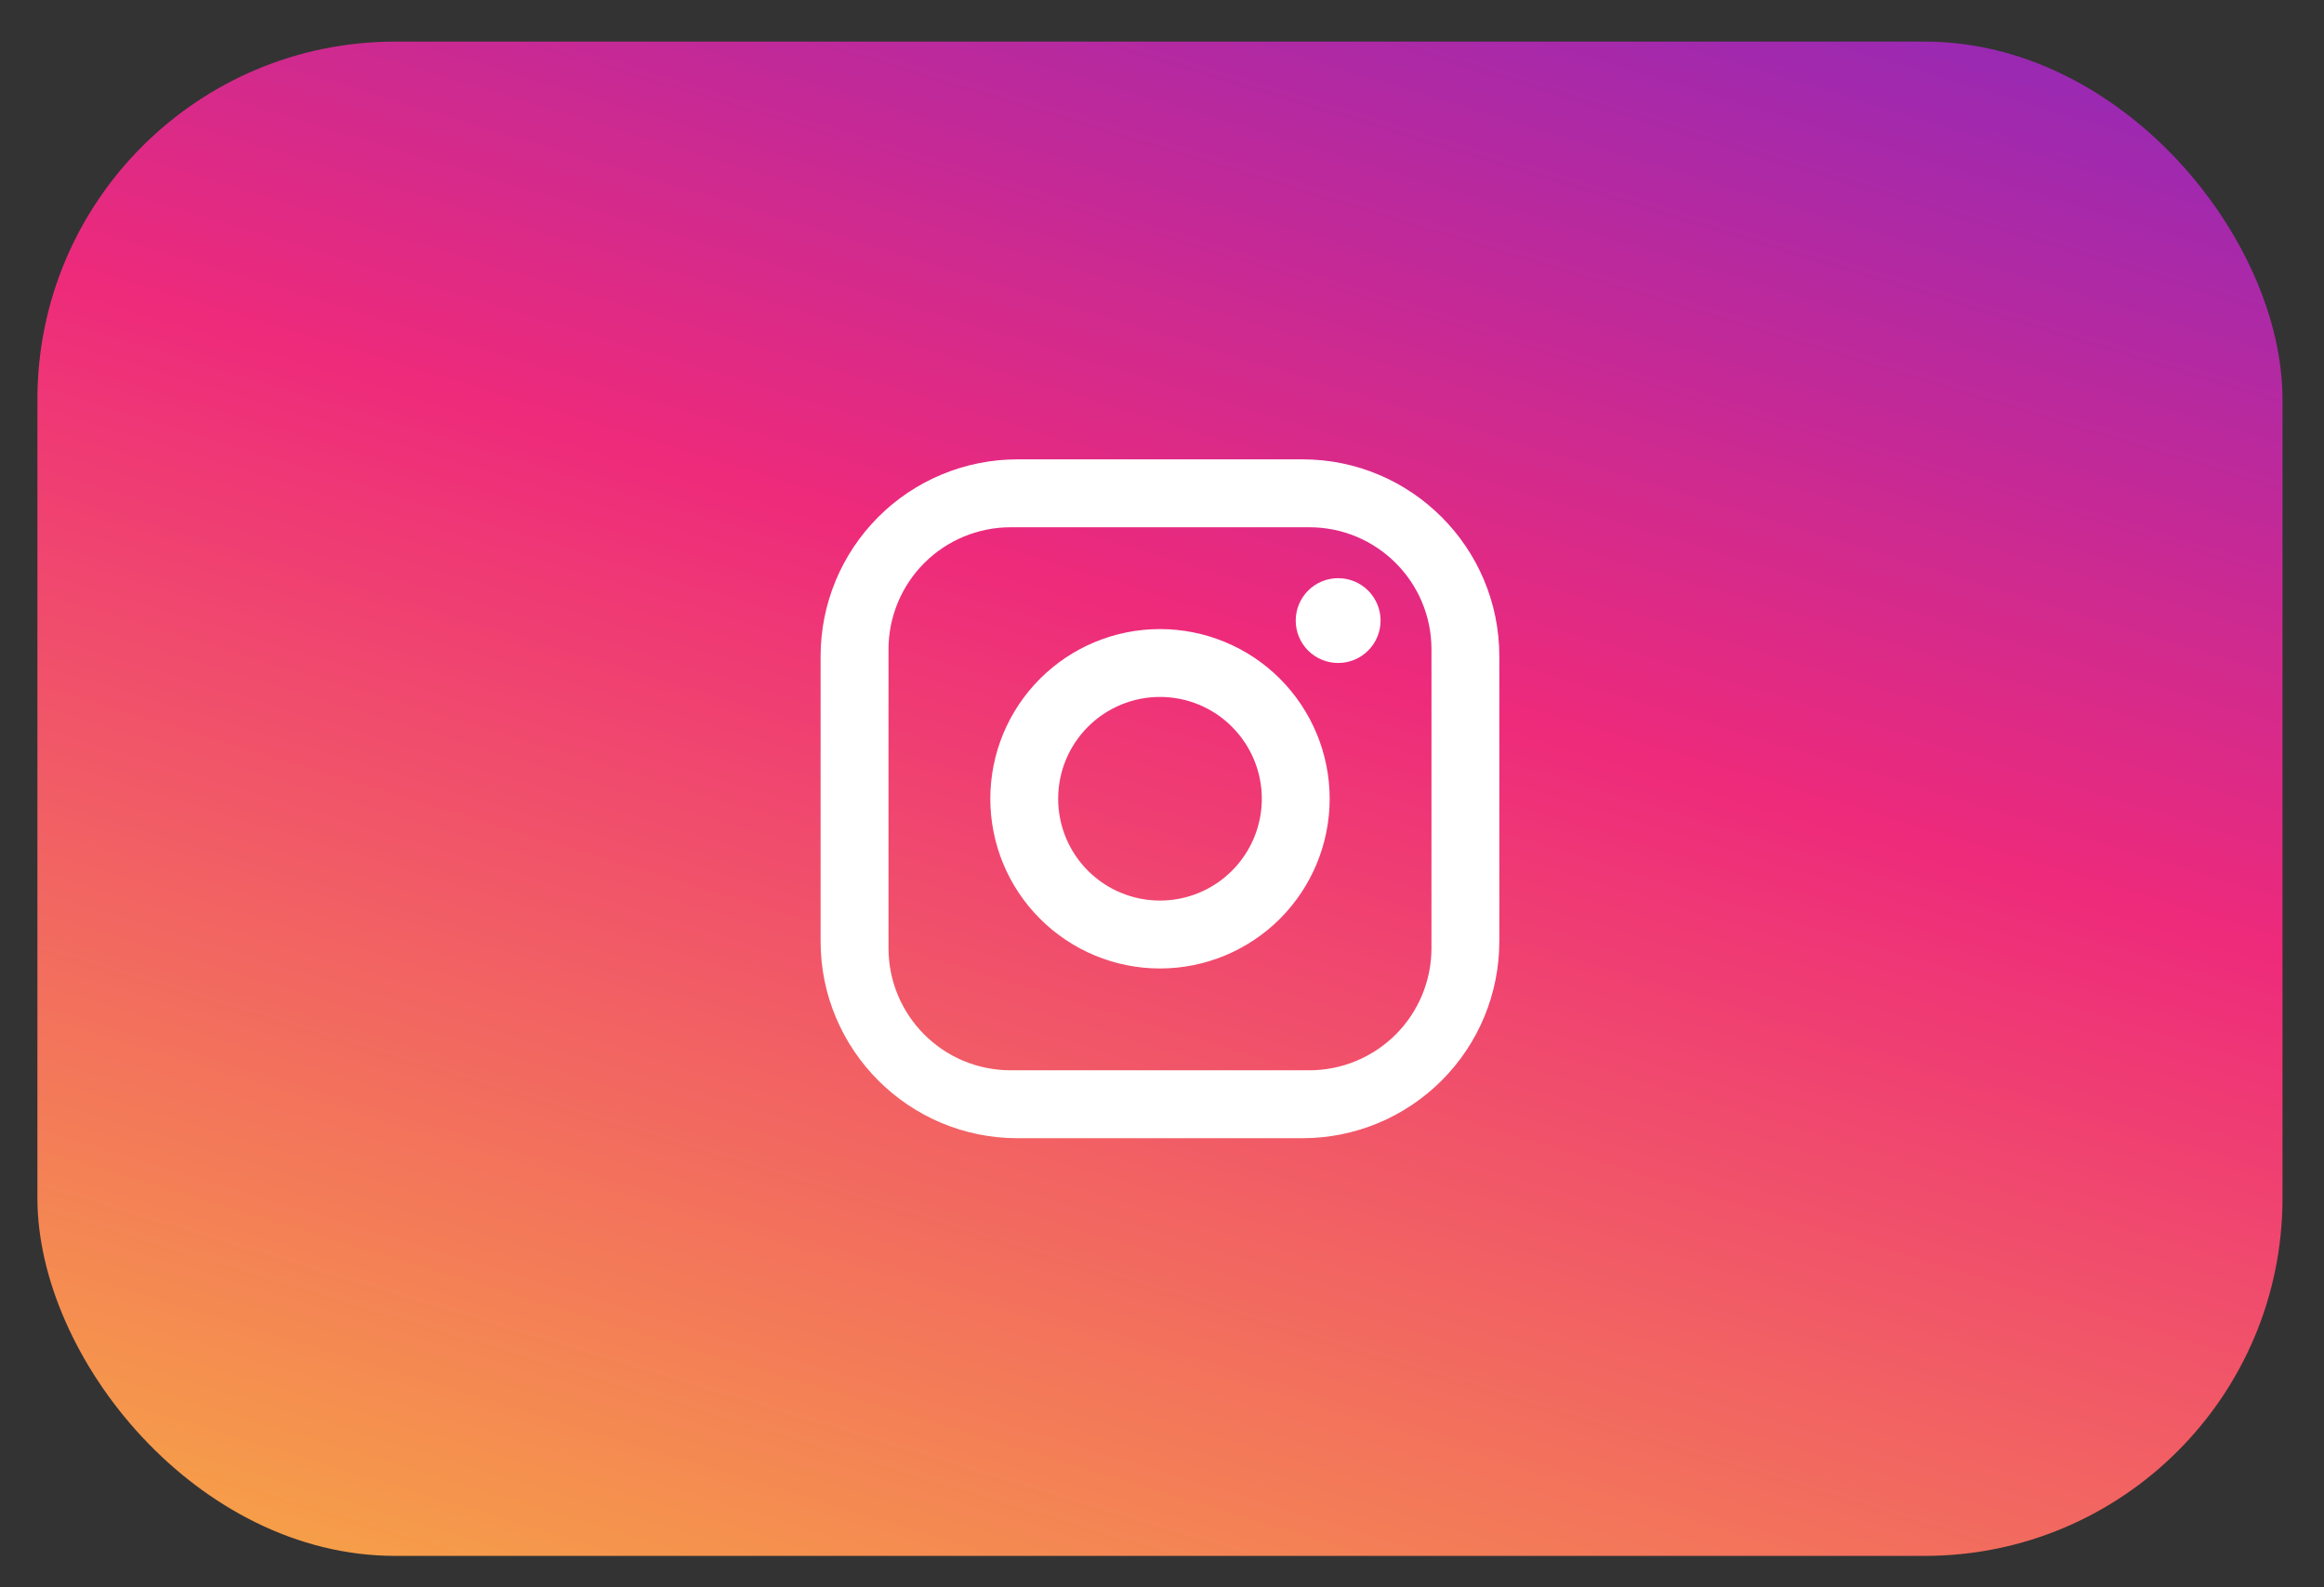
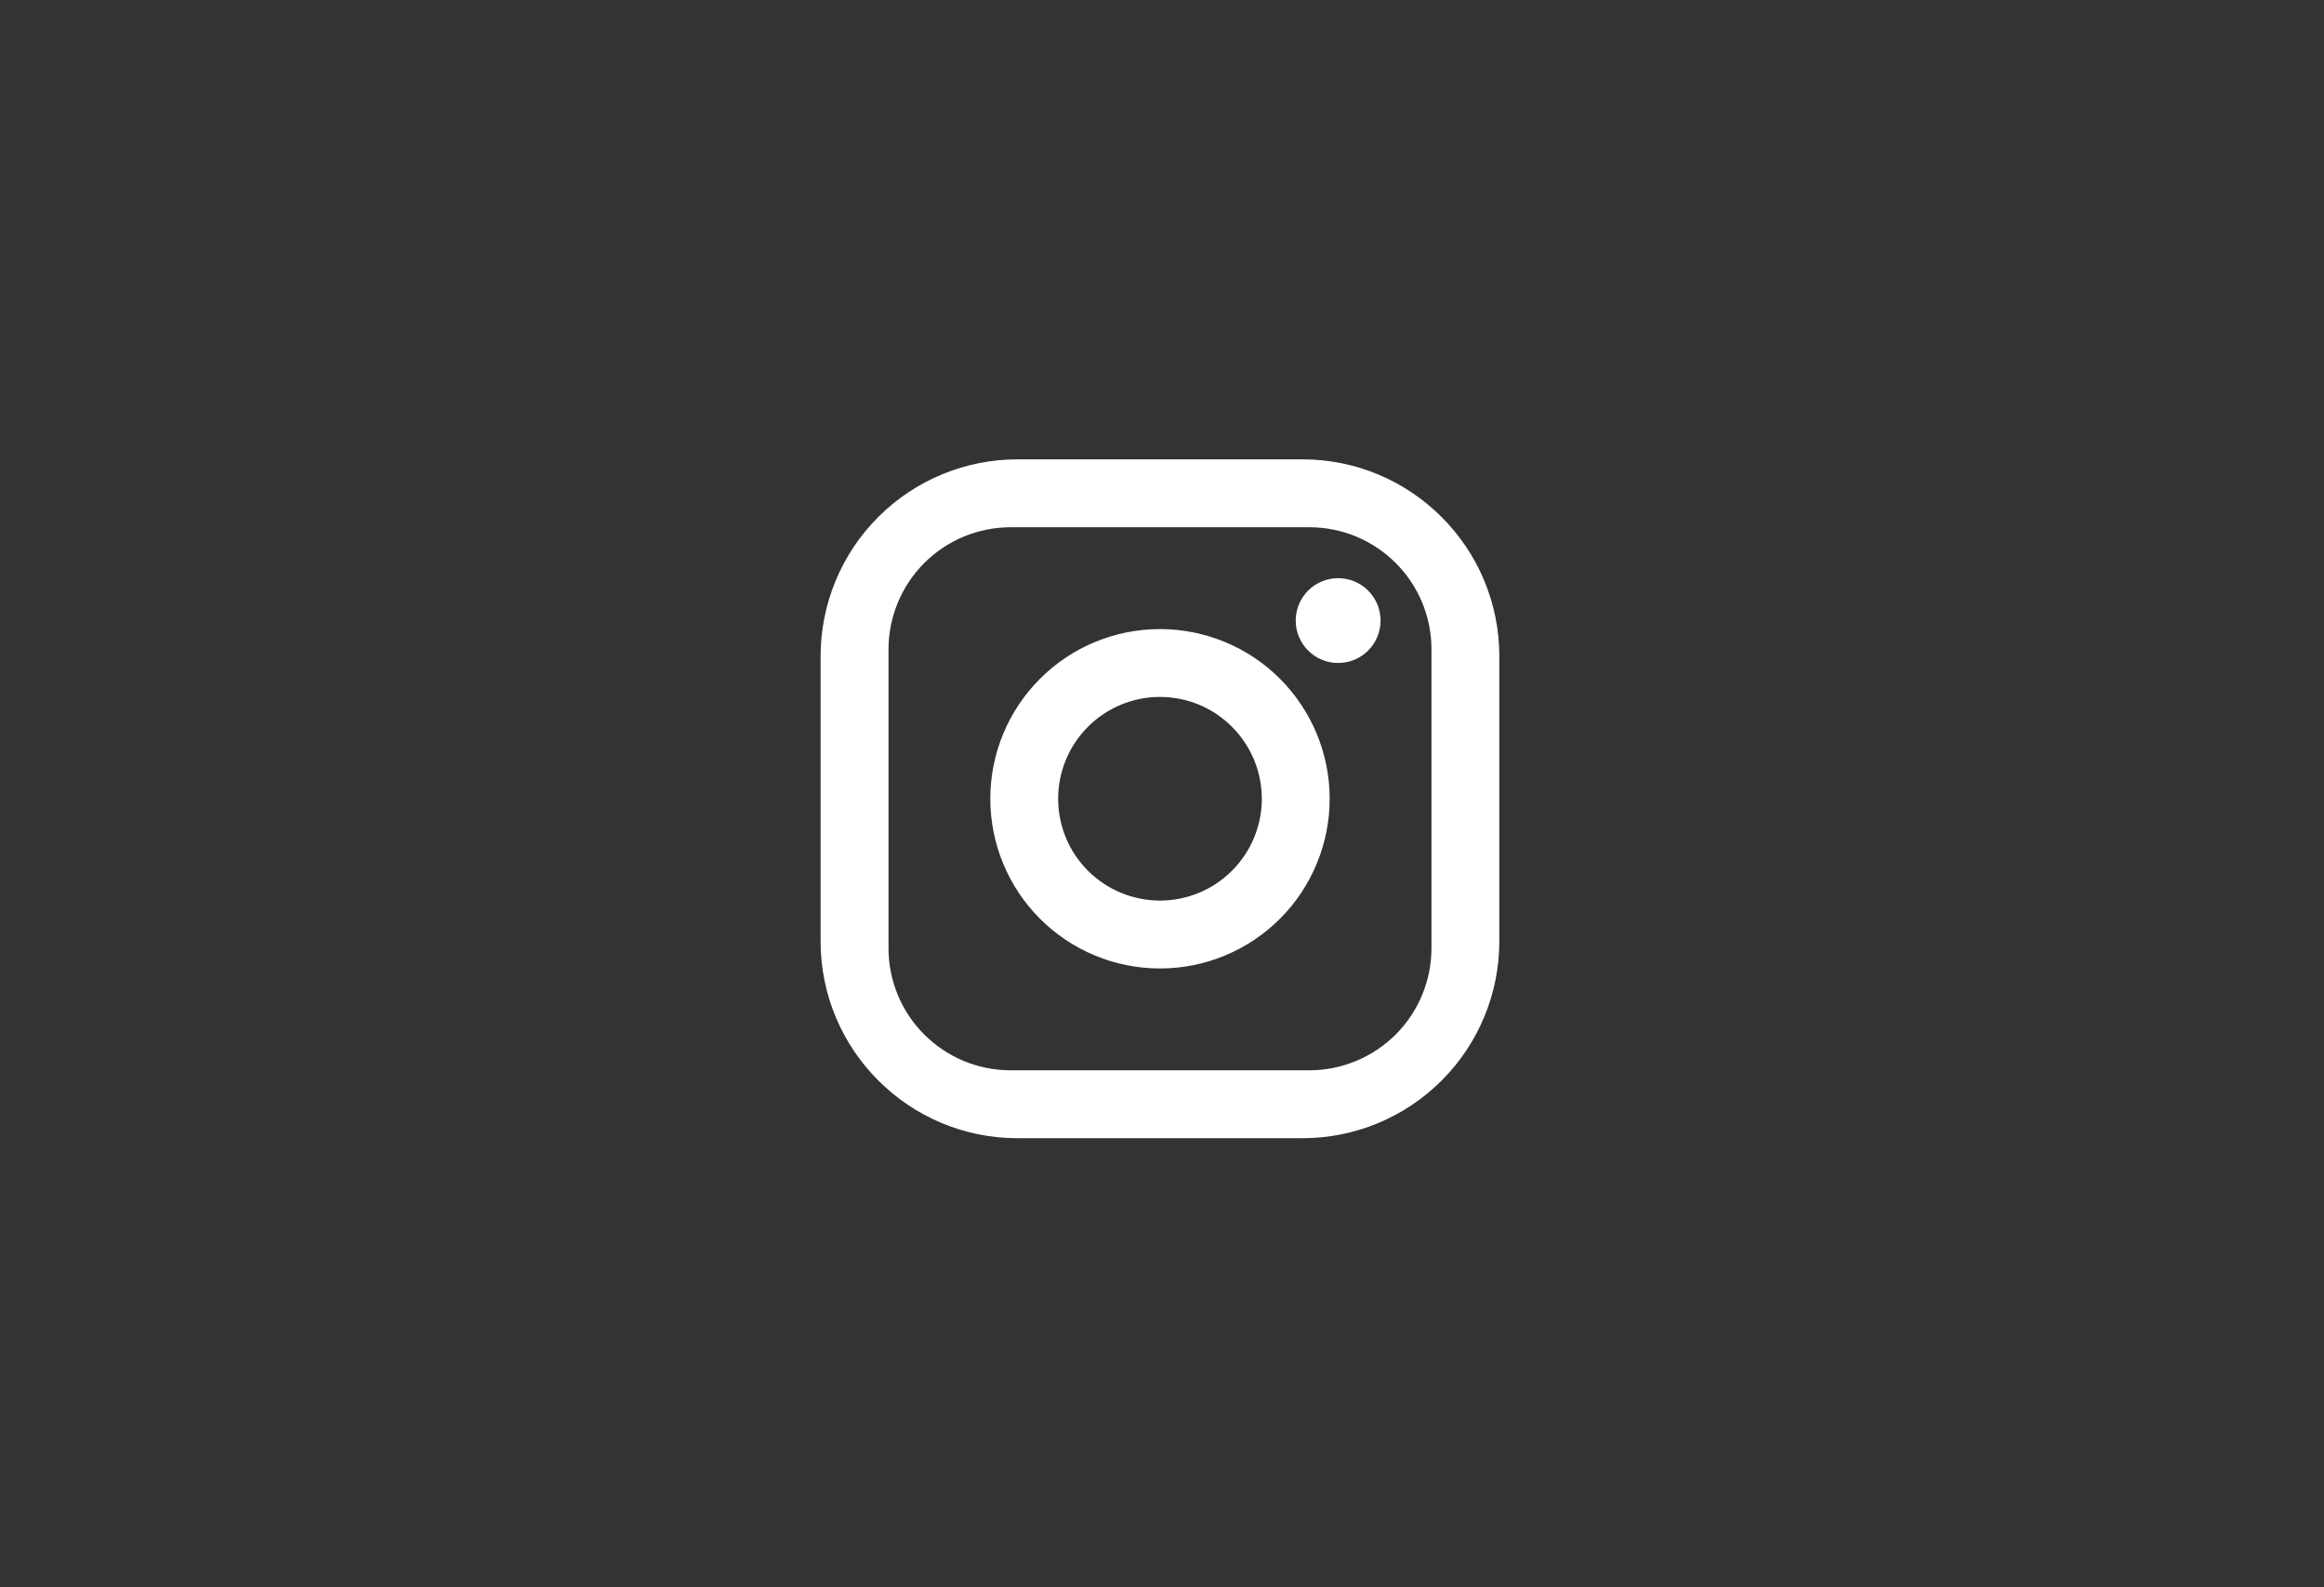
<svg xmlns="http://www.w3.org/2000/svg" width="41" height="28" viewBox="0 0 41 28" fill="none">
  <rect x="0" y="0" width="41" height="28" fill="#333333" stroke="none" />
-   <rect x="0.66" y="0.734" width="39.608" height="26.712" rx="6.311" fill="url(#paint0_linear_102_6)" />
  <path d="M17.95 8.103H22.979C24.895 8.103 26.451 9.66 26.451 11.576V16.605C26.451 17.526 26.086 18.409 25.434 19.06C24.783 19.712 23.9 20.078 22.979 20.078H17.95C16.034 20.078 14.477 18.521 14.477 16.605V11.576C14.477 10.655 14.843 9.771 15.494 9.12C16.145 8.469 17.029 8.103 17.95 8.103ZM17.83 9.301C17.258 9.301 16.71 9.528 16.306 9.932C15.902 10.336 15.675 10.884 15.675 11.456V16.725C15.675 17.916 16.639 18.88 17.83 18.88H23.099C23.67 18.88 24.218 18.653 24.623 18.249C25.027 17.845 25.254 17.296 25.254 16.725V11.456C25.254 10.264 24.29 9.301 23.099 9.301H17.83ZM23.608 10.199C23.806 10.199 23.996 10.277 24.137 10.418C24.277 10.558 24.356 10.748 24.356 10.947C24.356 11.146 24.277 11.336 24.137 11.476C23.996 11.617 23.806 11.695 23.608 11.695C23.409 11.695 23.219 11.617 23.078 11.476C22.938 11.336 22.859 11.146 22.859 10.947C22.859 10.748 22.938 10.558 23.078 10.418C23.219 10.277 23.409 10.199 23.608 10.199ZM20.464 11.097C21.258 11.097 22.02 11.412 22.581 11.973C23.142 12.535 23.458 13.296 23.458 14.09C23.458 14.884 23.142 15.646 22.581 16.207C22.02 16.768 21.258 17.084 20.464 17.084C19.67 17.084 18.909 16.768 18.348 16.207C17.786 15.646 17.471 14.884 17.471 14.09C17.471 13.296 17.786 12.535 18.348 11.973C18.909 11.412 19.67 11.097 20.464 11.097ZM20.464 12.294C19.988 12.294 19.531 12.483 19.194 12.82C18.857 13.157 18.668 13.614 18.668 14.09C18.668 14.567 18.857 15.024 19.194 15.36C19.531 15.697 19.988 15.886 20.464 15.886C20.941 15.886 21.398 15.697 21.734 15.36C22.071 15.024 22.261 14.567 22.261 14.09C22.261 13.614 22.071 13.157 21.734 12.82C21.398 12.483 20.941 12.294 20.464 12.294Z" fill="white" />
  <defs>
    <linearGradient id="paint0_linear_102_6" x1="16.204" y1="39.306" x2="31.201" y2="-9.901" gradientUnits="userSpaceOnUse">
      <stop stop-color="#F9CE34" />
      <stop offset="0.555" stop-color="#EE2A7B" />
      <stop offset="1" stop-color="#6228D7" />
    </linearGradient>
  </defs>
</svg>